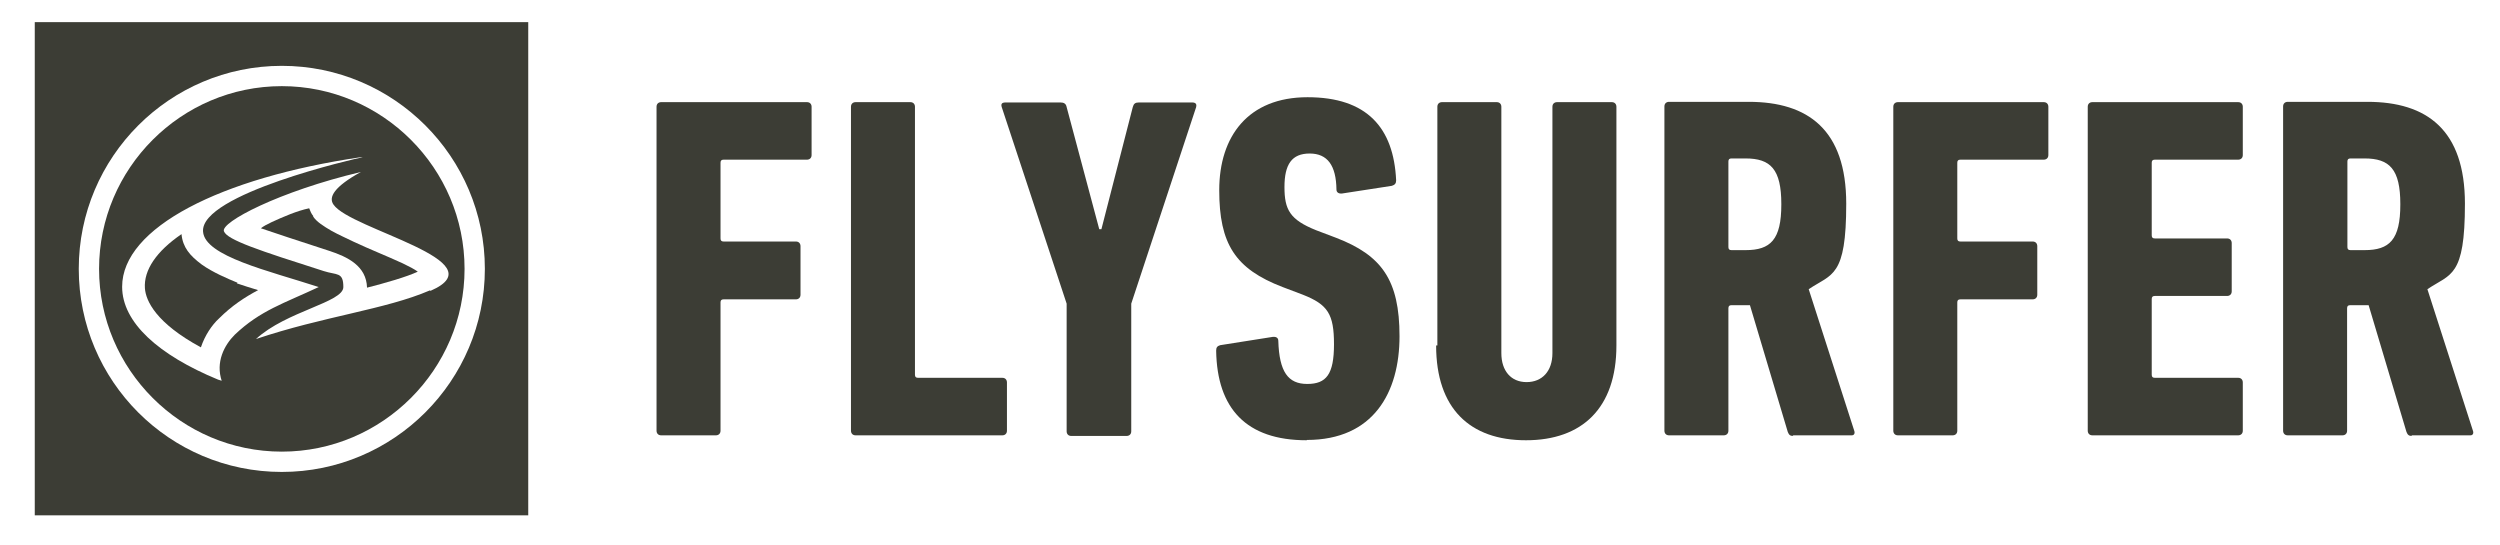
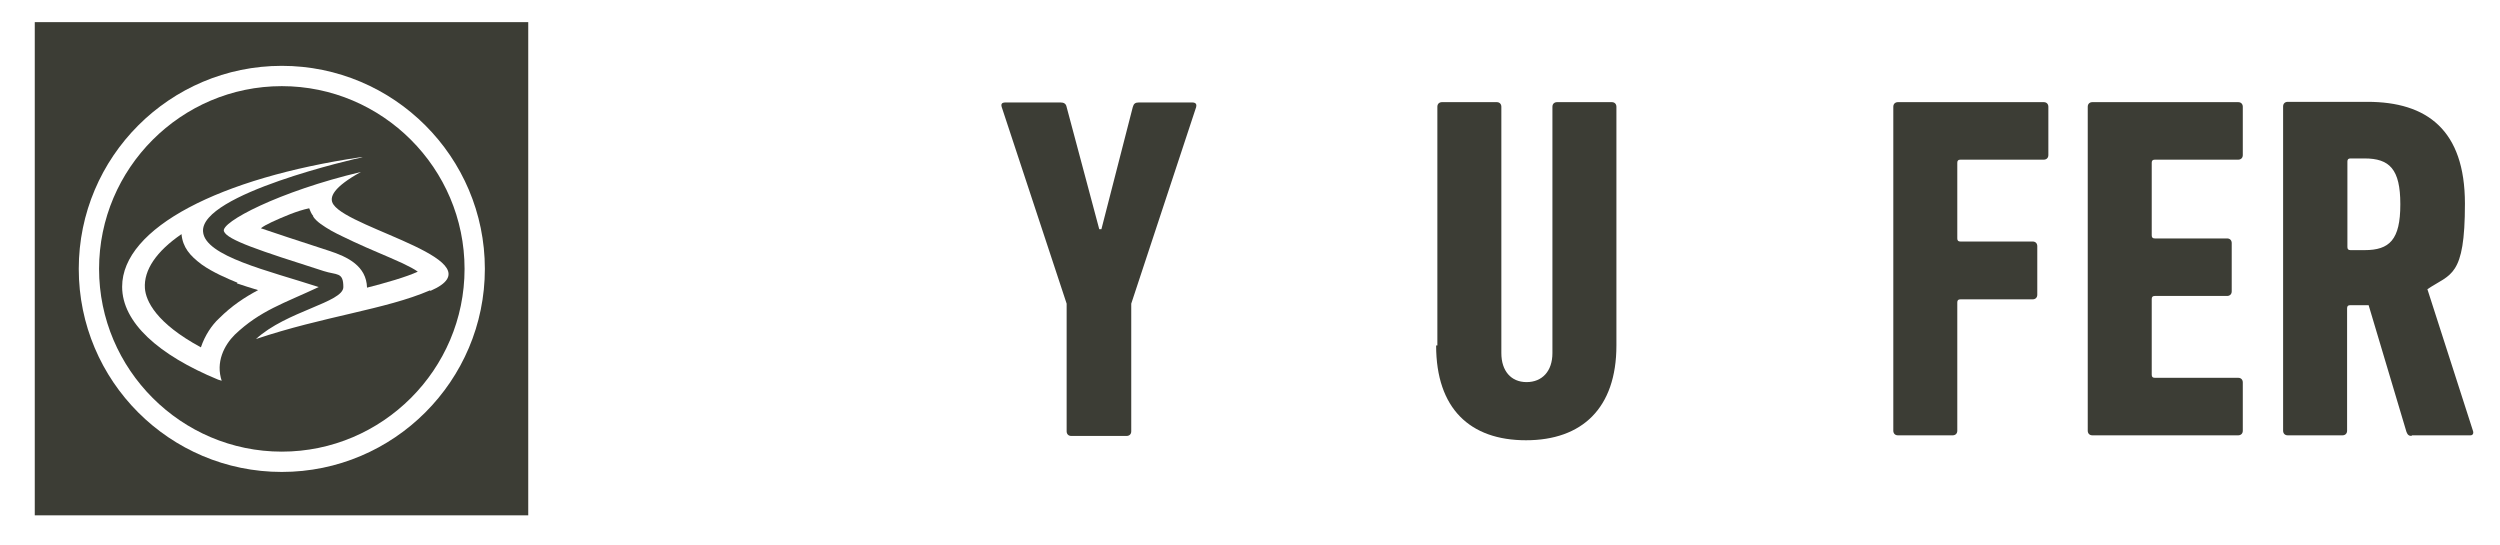
<svg xmlns="http://www.w3.org/2000/svg" id="Ebene_1" version="1.1" viewBox="0 0 812.6 177.2">
  <defs>
    <style>
      .st0 {
        fill: #3c3d35;
      }
    </style>
  </defs>
-   <path class="st0" d="M213.4,34.7c0-1,.7-1.5,1.5-1.5h47.4c1,0,1.5.7,1.5,1.5v15.7c0,1-.7,1.5-1.5,1.5h-27.1c-.7,0-1,.3-1,1v24.6c0,.7.3,1,1,1h23.5c1,0,1.5.7,1.5,1.5v15.8c0,1-.7,1.5-1.5,1.5h-23.5c-.7,0-1,.3-1,1v41.7c0,1-.7,1.5-1.5,1.5h-17.8c-1,0-1.5-.7-1.5-1.5V34.6" />
-   <path class="st0" d="M276.6,34.7c0-1,.7-1.5,1.5-1.5h17.8c1,0,1.5.7,1.5,1.5v87.1c0,.7.3,1,1,1h27.4c1,0,1.5.7,1.5,1.5v15.7c0,1-.7,1.5-1.5,1.5h-47.7c-1,0-1.5-.7-1.5-1.5V34.6" />
  <path class="st0" d="M348.2,141.7c-1,0-1.5-.7-1.5-1.5v-41.5l-21.1-63.9c-.3-1,0-1.5,1.3-1.5h17.8c1.1,0,1.8.4,2,1.5l10.6,39.7h.7l10.2-39.7c.3-1.1.8-1.5,2-1.5h17.3c1.3,0,1.5.7,1.3,1.5l-21.1,63.9v41.5c0,1-.7,1.5-1.5,1.5h-17.8" />
-   <path class="st0" d="M424.7,143.1c-19.6,0-29.1-10.3-29.4-29.1,0-1,.3-1.5,1.3-1.8l17.1-2.7c1.1-.1,1.8.3,1.8,1.3.3,10.1,3.2,14,9.4,14s8.7-3.1,8.7-12.9-2-12.9-10.1-16.1l-6.6-2.5c-15.4-5.9-20.6-14-20.6-31.5s9.4-30.2,28.7-30.2,28,9.9,28.8,27c0,1-.4,1.5-1.4,1.8l-16.2,2.5c-1,.1-1.8-.3-1.8-1.3-.1-7.8-2.9-11.7-8.7-11.7s-8.2,3.5-8.2,10.9,1.8,10.6,10.2,14l6.6,2.5c14.8,5.7,20.6,13.7,20.6,32s-8.5,33.7-30.1,33.7" />
  <path class="st0" d="M467.2,112.3V34.7c0-1,.7-1.5,1.5-1.5h17.8c1,0,1.5.7,1.5,1.5v80.1c0,5.7,3.1,9.4,8.2,9.4s8.4-3.6,8.4-9.4V34.7c0-1,.7-1.5,1.5-1.5h17.8c1,0,1.5.7,1.5,1.5v77.6c0,20.4-11.2,30.8-29.4,30.8s-29.2-10.3-29.2-30.8" />
-   <path class="st0" d="M582.9,141.7c-1,0-1.4-.3-1.8-1.3l-12.3-41.2h-6c-.7,0-1,.3-1,1v39.8c0,1-.7,1.5-1.5,1.5h-17.8c-1,0-1.5-.7-1.5-1.5V34.6c0-1,.7-1.5,1.5-1.5h25.9c19.3,0,31.7,9.1,31.7,33.1s-4.6,22.7-12.2,27.8l14.8,46c.3.8,0,1.5-.8,1.5h-19.2M579,66.3c0-11.3-3.5-14.8-11.6-14.8h-4.6c-.7,0-1,.3-1,1v27.8c0,.7.3,1,1,1h4.6c8.1,0,11.6-3.4,11.6-14.8h0Z" />
  <path class="st0" d="M615.4,34.7c0-1,.7-1.5,1.5-1.5h47.4c1,0,1.5.7,1.5,1.5v15.7c0,1-.7,1.5-1.5,1.5h-27.1c-.7,0-1,.3-1,1v24.6c0,.7.3,1,1,1h23.5c1,0,1.5.7,1.5,1.5v15.8c0,1-.7,1.5-1.5,1.5h-23.5c-.7,0-1,.3-1,1v41.7c0,1-.7,1.5-1.5,1.5h-17.8c-1,0-1.5-.7-1.5-1.5V34.6" />
  <path class="st0" d="M678.6,34.7c0-1,.7-1.5,1.5-1.5h47.4c1,0,1.5.7,1.5,1.5v15.7c0,1-.7,1.5-1.5,1.5h-27.1c-.7,0-1,.3-1,1v23.6c0,.7.3,1,1,1h23.5c1,0,1.5.7,1.5,1.5v15.7c0,1-.7,1.5-1.5,1.5h-23.5c-.7,0-1,.3-1,1v24.6c0,.7.3,1,1,1h27.1c1,0,1.5.7,1.5,1.5v15.7c0,1-.7,1.5-1.5,1.5h-47.4c-1,0-1.5-.7-1.5-1.5V34.6" />
  <path class="st0" d="M784,141.7c-1,0-1.4-.3-1.8-1.3l-12.3-41.2h-6c-.7,0-1,.3-1,1v39.8c0,1-.7,1.5-1.5,1.5h-17.8c-1,0-1.5-.7-1.5-1.5V34.6c0-1,.7-1.5,1.5-1.5h25.9c19.3,0,31.7,9.1,31.7,33.1s-4.6,22.7-12.2,27.8l14.8,46c.3.8,0,1.5-.8,1.5h-19.2M780.2,66.3c0-11.3-3.5-14.8-11.6-14.8h-4.6c-.7,0-1,.3-1,1v27.8c0,.7.3,1,1,1h4.6c8.1,0,11.6-3.4,11.6-14.8h0Z" />
  <path class="st0" d="M101.8,70.2c-.6-.7-1-1.7-1.3-2.5-3.9.8-8.5,2.8-12.2,4.5-1.3.6-2.8,1.4-3.5,2,4.5,1.5,11.5,3.9,22.1,7.3,6.2,2,12.2,5,12.4,12,5.9-1.5,12.9-3.5,16.5-5.2-1.1-.8-2.8-1.7-4.9-2.7-5.2-2.4-10.8-4.6-15.9-7-2-1-4.8-2.2-7.3-3.6-2.4-1.4-4.8-2.9-5.9-4.6" />
  <path class="st0" d="M91.6,28c-32.7,0-59.4,26.7-59.4,59.4s26.7,59.4,59.4,59.4,59.4-26.7,59.4-59.4-26.7-59.4-59.4-59.4M72.2,123.8l-1.3-.4c-19.4-8-31.2-18.6-31.2-30.2,0-19.2,32-35.4,77.5-42.1h.7c-2.2.4-52.9,12-51.9,24.2.6,8,21.3,12.7,37.6,18-11.3,5.3-19,7.6-27.3,15.5-3.4,3.4-6.3,8.9-4.2,15.1h0ZM139.7,94.4c-14.4,6.2-34.5,8.4-56.5,15.8,9.9-9.1,28.4-11.9,28.4-16.9s-2.1-3.8-6.4-5.2c-21-6.7-31.3-10.1-32.4-12.9-1.3-2.9,17.9-13,44.5-19.3-8.7,4.8-10.6,8.2-8.9,10.6,5.5,8.1,53.8,18.3,31.6,28h-.1Z" />
  <path class="st0" d="M77.2,91.9c-3.2-1.3-8.1-3.4-11.6-5.9-3.9-2.9-6.2-5.6-6.6-9.9-8.2,5.6-12.3,11.7-11.9,17.6.3,4.1,3.6,11.3,18.2,19.2,1.3-3.9,3.6-7.3,5.9-9.4,4.2-4.2,8.4-6.9,12.7-9.2-2.7-.8-4.5-1.4-6.9-2.2" />
  <path class="st0" d="M11.3,167.5h160.4V7.2H11.3v160.4ZM91.6,153.4c-36.5,0-66-29.6-66-66S55.2,21.4,91.6,21.4s66,29.6,66,66-29.6,66-66,66Z" />
</svg>